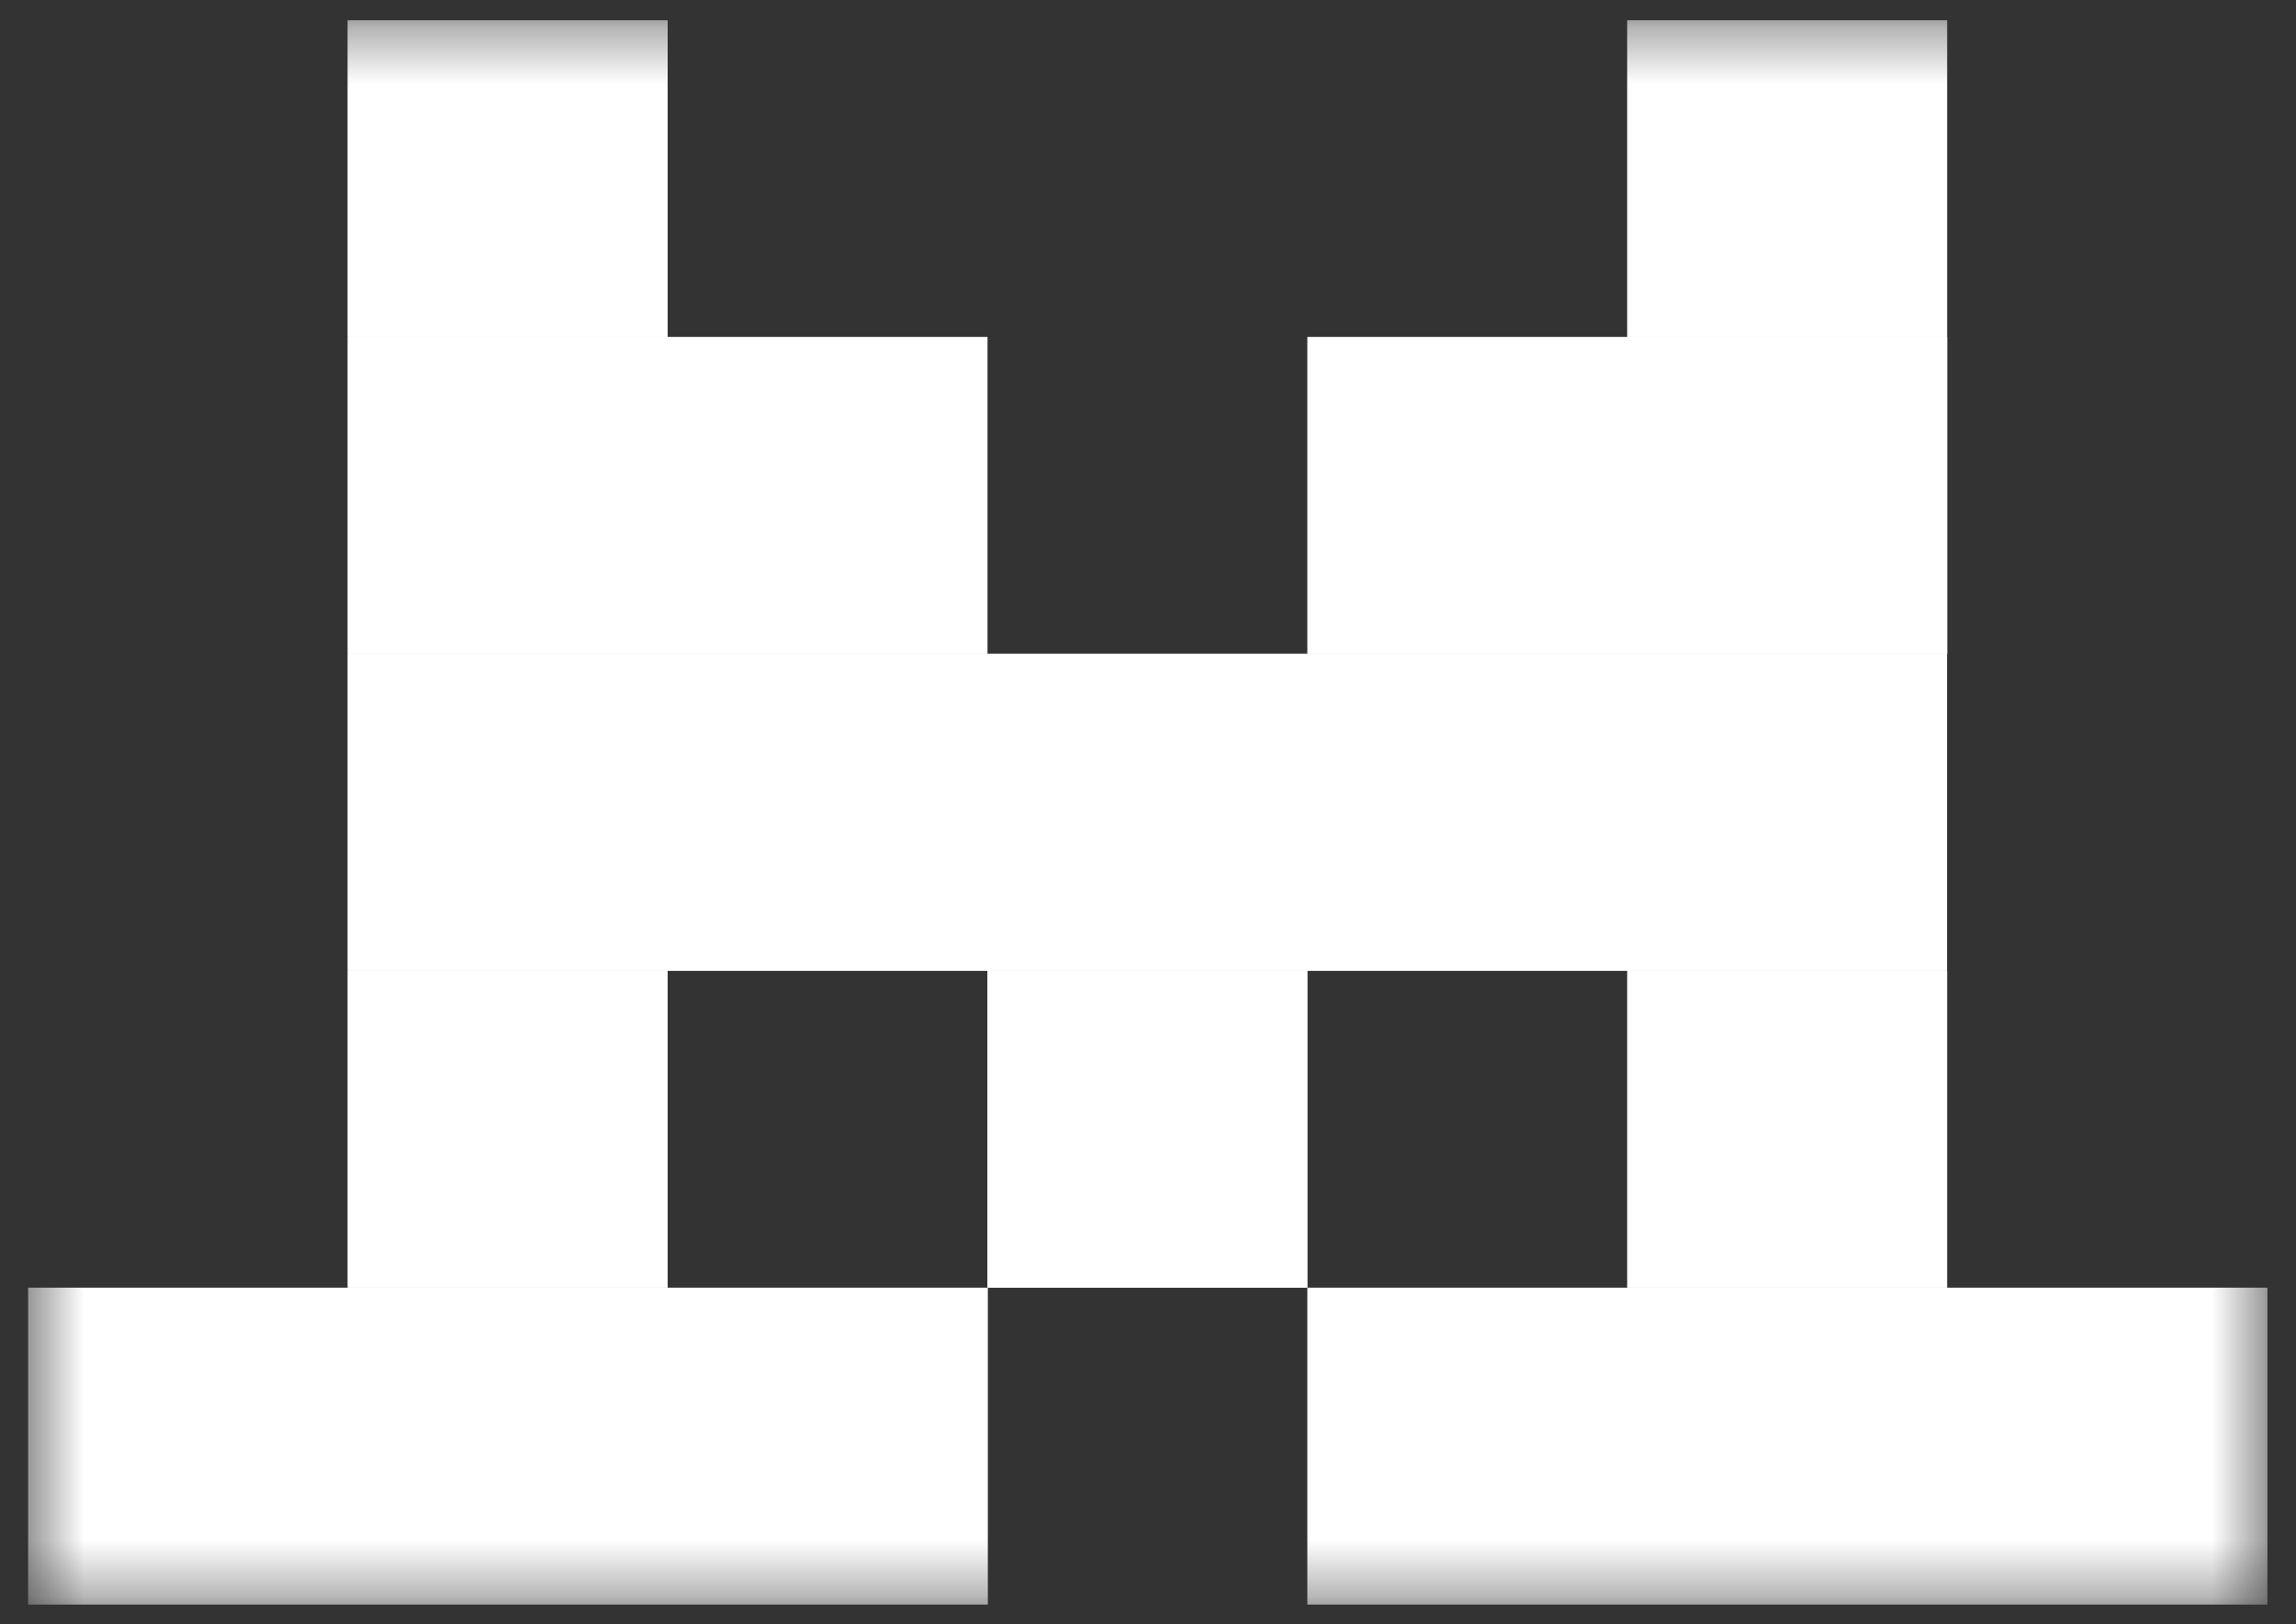
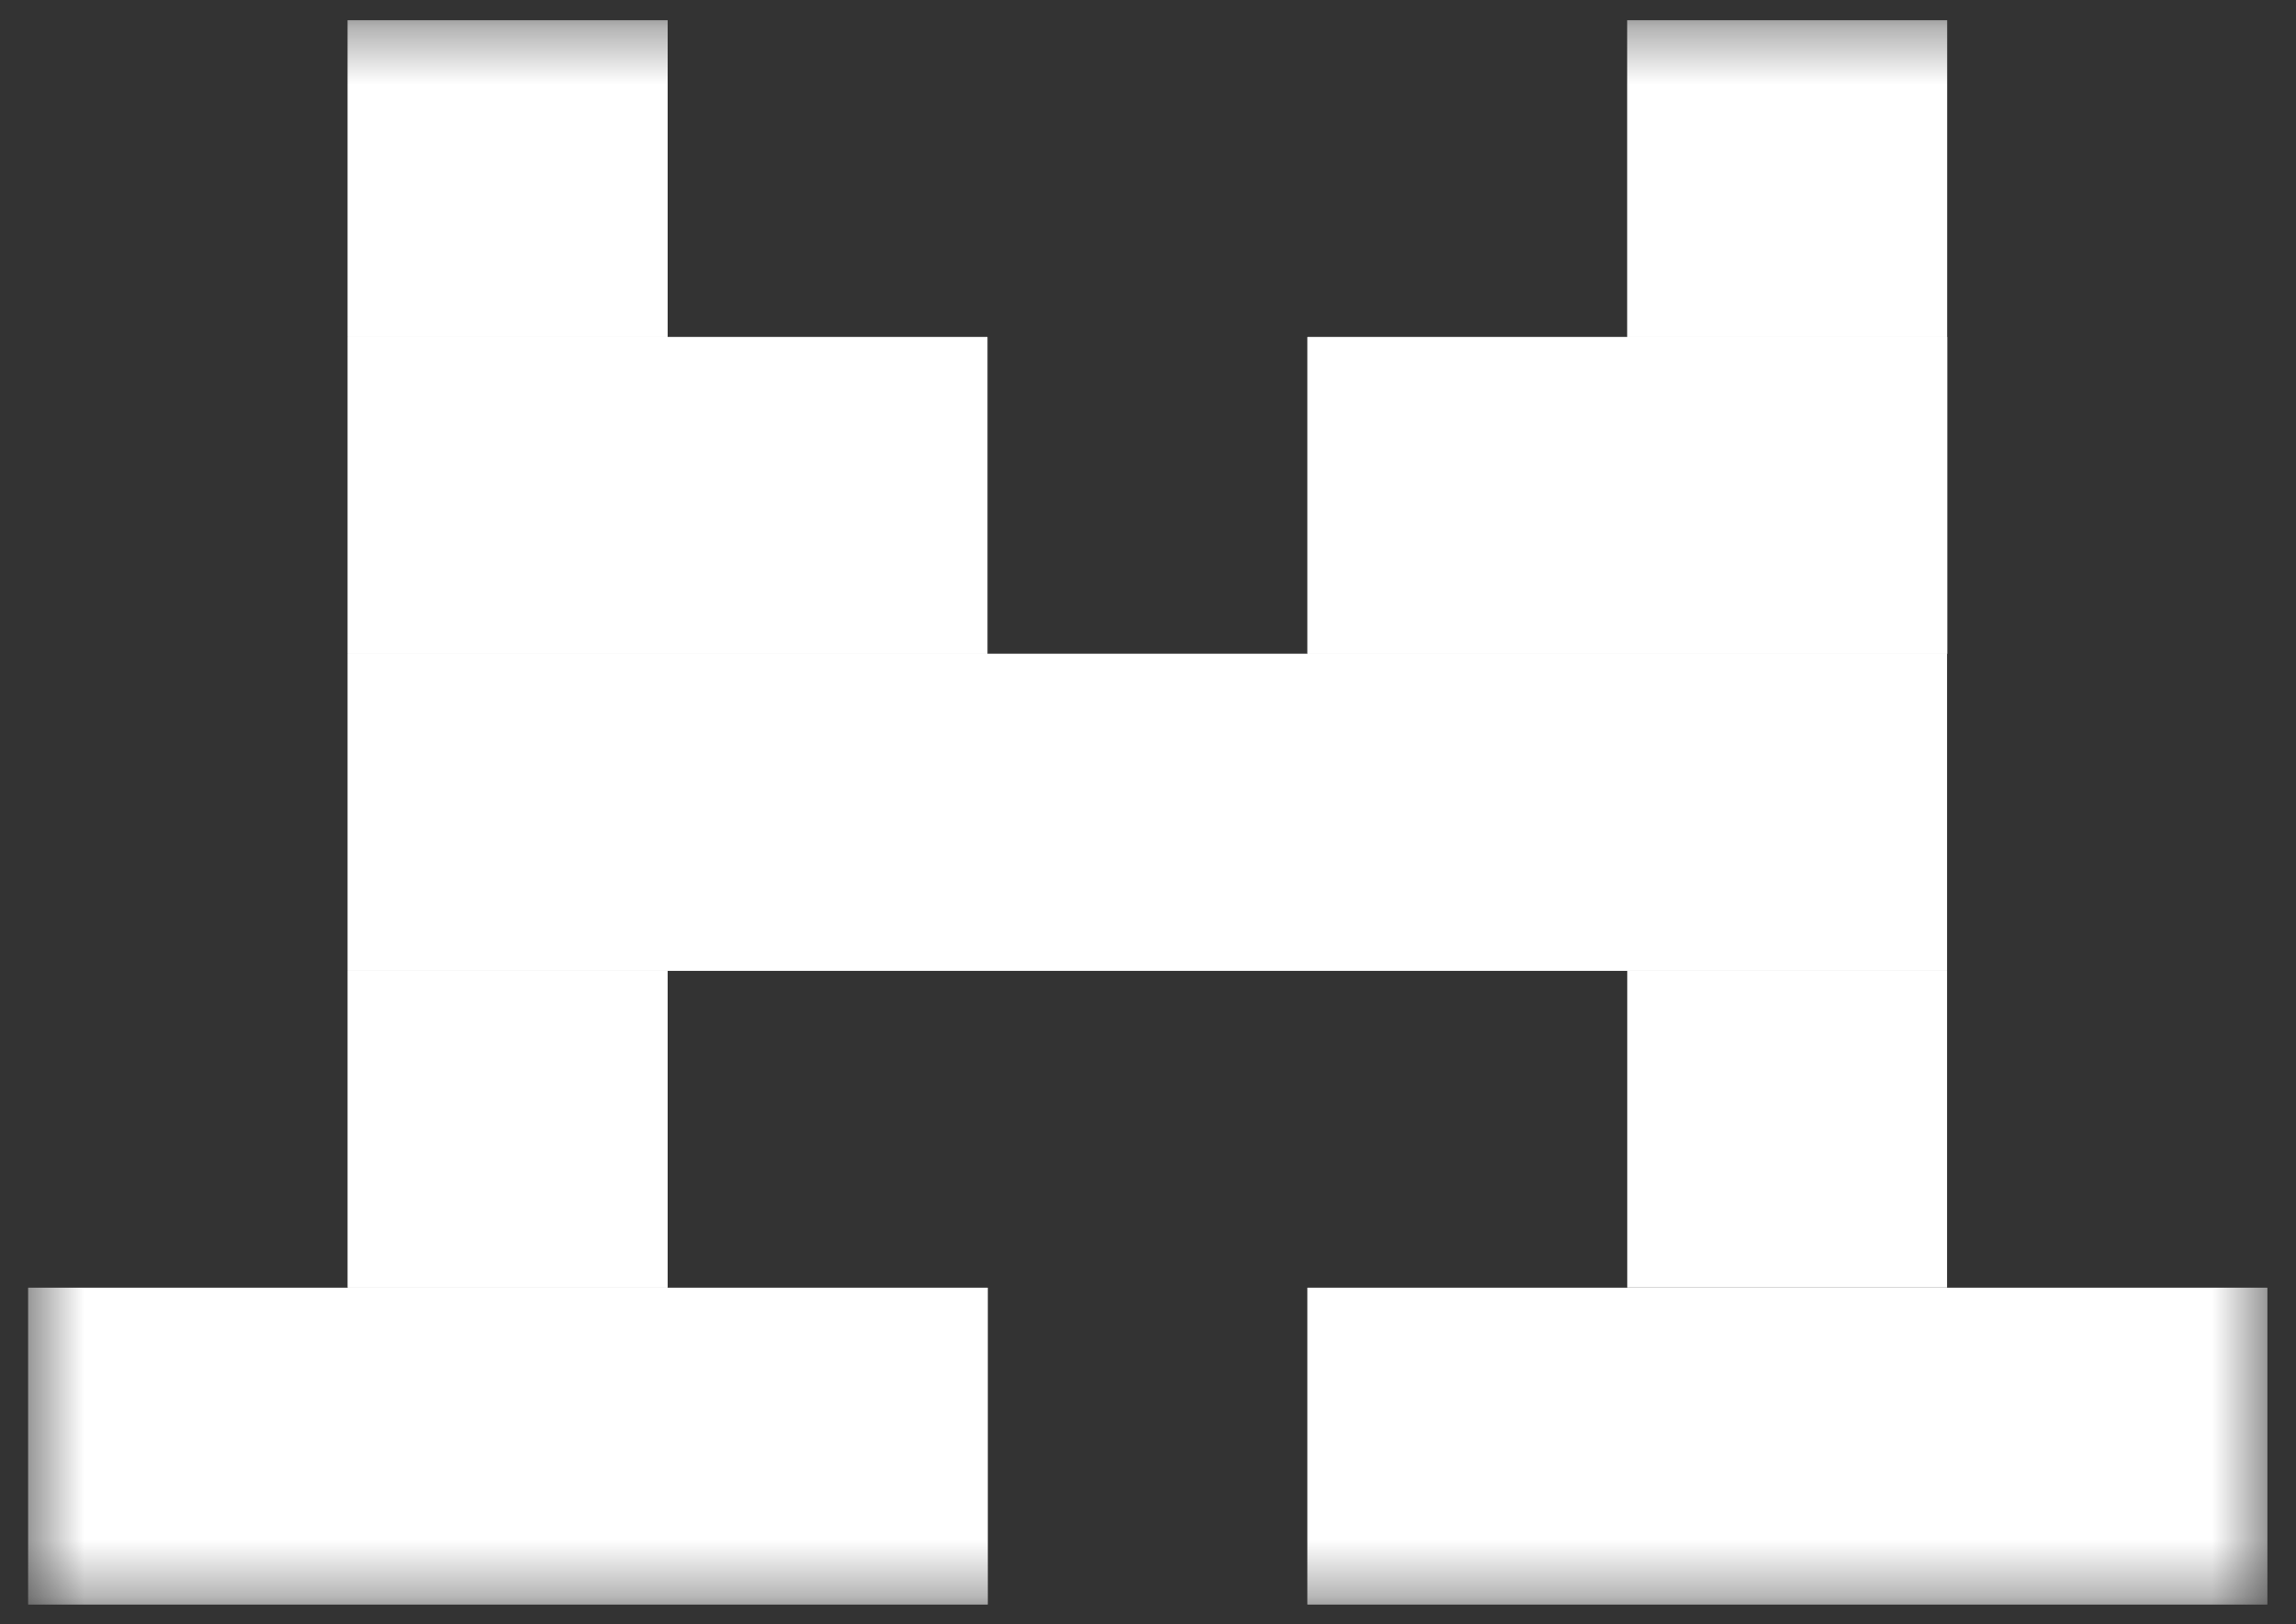
<svg xmlns="http://www.w3.org/2000/svg" width="41" height="29" viewBox="0 0 41 29" fill="none">
  <rect x="0" y="0" width="41" height="29" fill="#333333" stroke="none" />
  <g clip-path="url(#clip0_0_156)">
    <mask id="mask0_0_156" style="mask-type:luminance" maskUnits="userSpaceOnUse" x="0" y="0" width="41" height="29">
      <path d="M40.5 0.359H0.5V28.649H40.5V0.359Z" fill="white" />
    </mask>
    <g mask="url(#mask0_0_156)">
      <path d="M11.92 0.359H6.209V6.017H11.92V0.359Z" fill="white" />
      <path d="M34.77 0.359H29.059V6.017H34.77V0.359Z" fill="white" />
      <path d="M17.631 6.017H6.209V11.674H17.631V6.017Z" fill="white" />
      <path d="M34.773 6.017H23.351V11.674H34.773V6.017Z" fill="white" />
      <path d="M34.767 11.674H6.209V17.331H34.767V11.674Z" fill="white" />
      <path d="M11.92 17.331H6.209V22.989H11.92V17.331Z" fill="white" />
-       <path d="M23.345 17.331H17.634V22.989H23.345V17.331Z" fill="white" />
-       <path d="M34.77 17.331H29.059V22.989H34.77V17.331Z" fill="white" />
      <path d="M17.636 22.992H0.5V28.649H17.636V22.992Z" fill="white" />
      <path d="M40.487 22.992H23.351V28.649H40.487V22.992Z" fill="white" />
      <path d="M11.922 0.359H6.211V6.017H11.922V0.359Z" fill="white" />
      <path d="M34.769 0.359H29.058V6.017H34.769V0.359Z" fill="white" />
      <path d="M17.633 6.017H6.211V11.674H17.633V6.017Z" fill="white" />
      <path d="M34.769 6.017H23.347V11.674H34.769V6.017Z" fill="white" />
      <path d="M34.769 11.674H6.211V17.331H34.769V11.674Z" fill="white" />
      <path d="M11.922 17.331H6.211V22.989H11.922V17.331Z" fill="white" />
-       <path d="M23.345 17.331H17.634V22.989H23.345V17.331Z" fill="white" />
      <path d="M34.769 17.331H29.058V22.989H34.769V17.331Z" fill="white" />
      <path d="M17.636 22.992H0.5V28.649H17.636V22.992Z" fill="white" />
      <path d="M40.483 22.992H23.347V28.649H40.483V22.992Z" fill="white" />
    </g>
  </g>
  <defs>
    <clipPath id="clip0_0_156">
      <rect width="40" height="28.29" fill="white" transform="translate(0.5 0.359)" />
    </clipPath>
  </defs>
</svg>